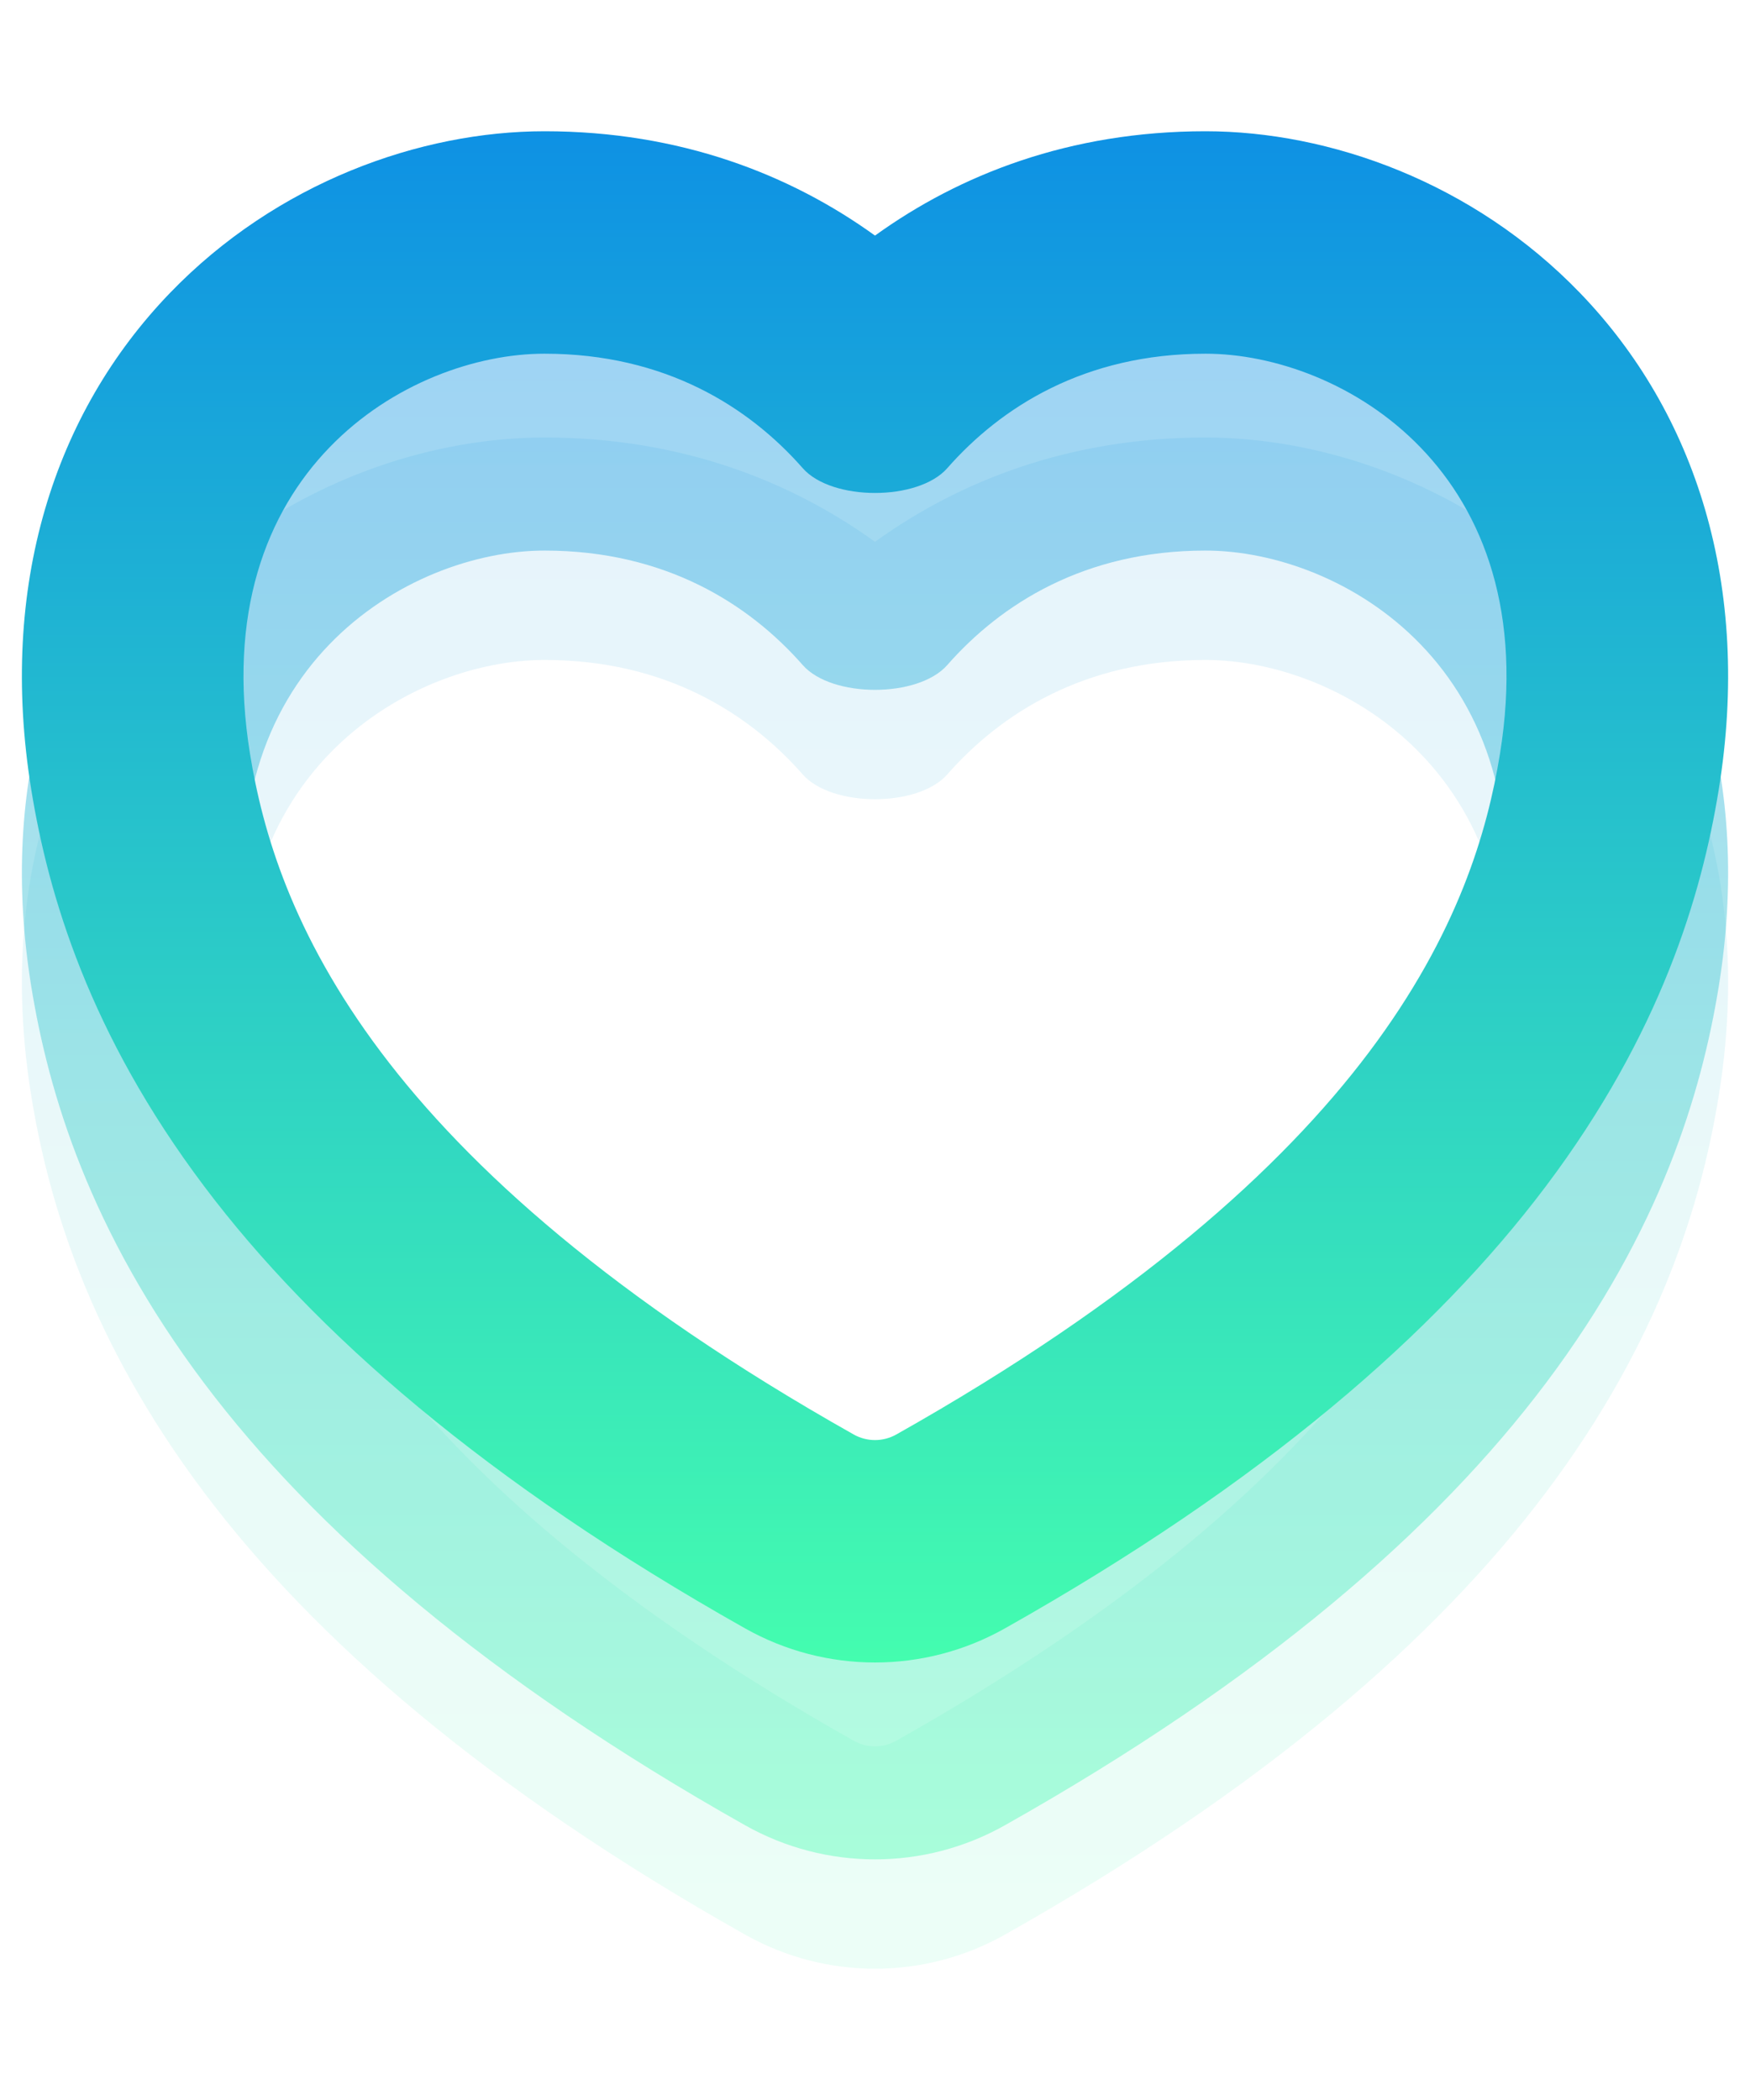
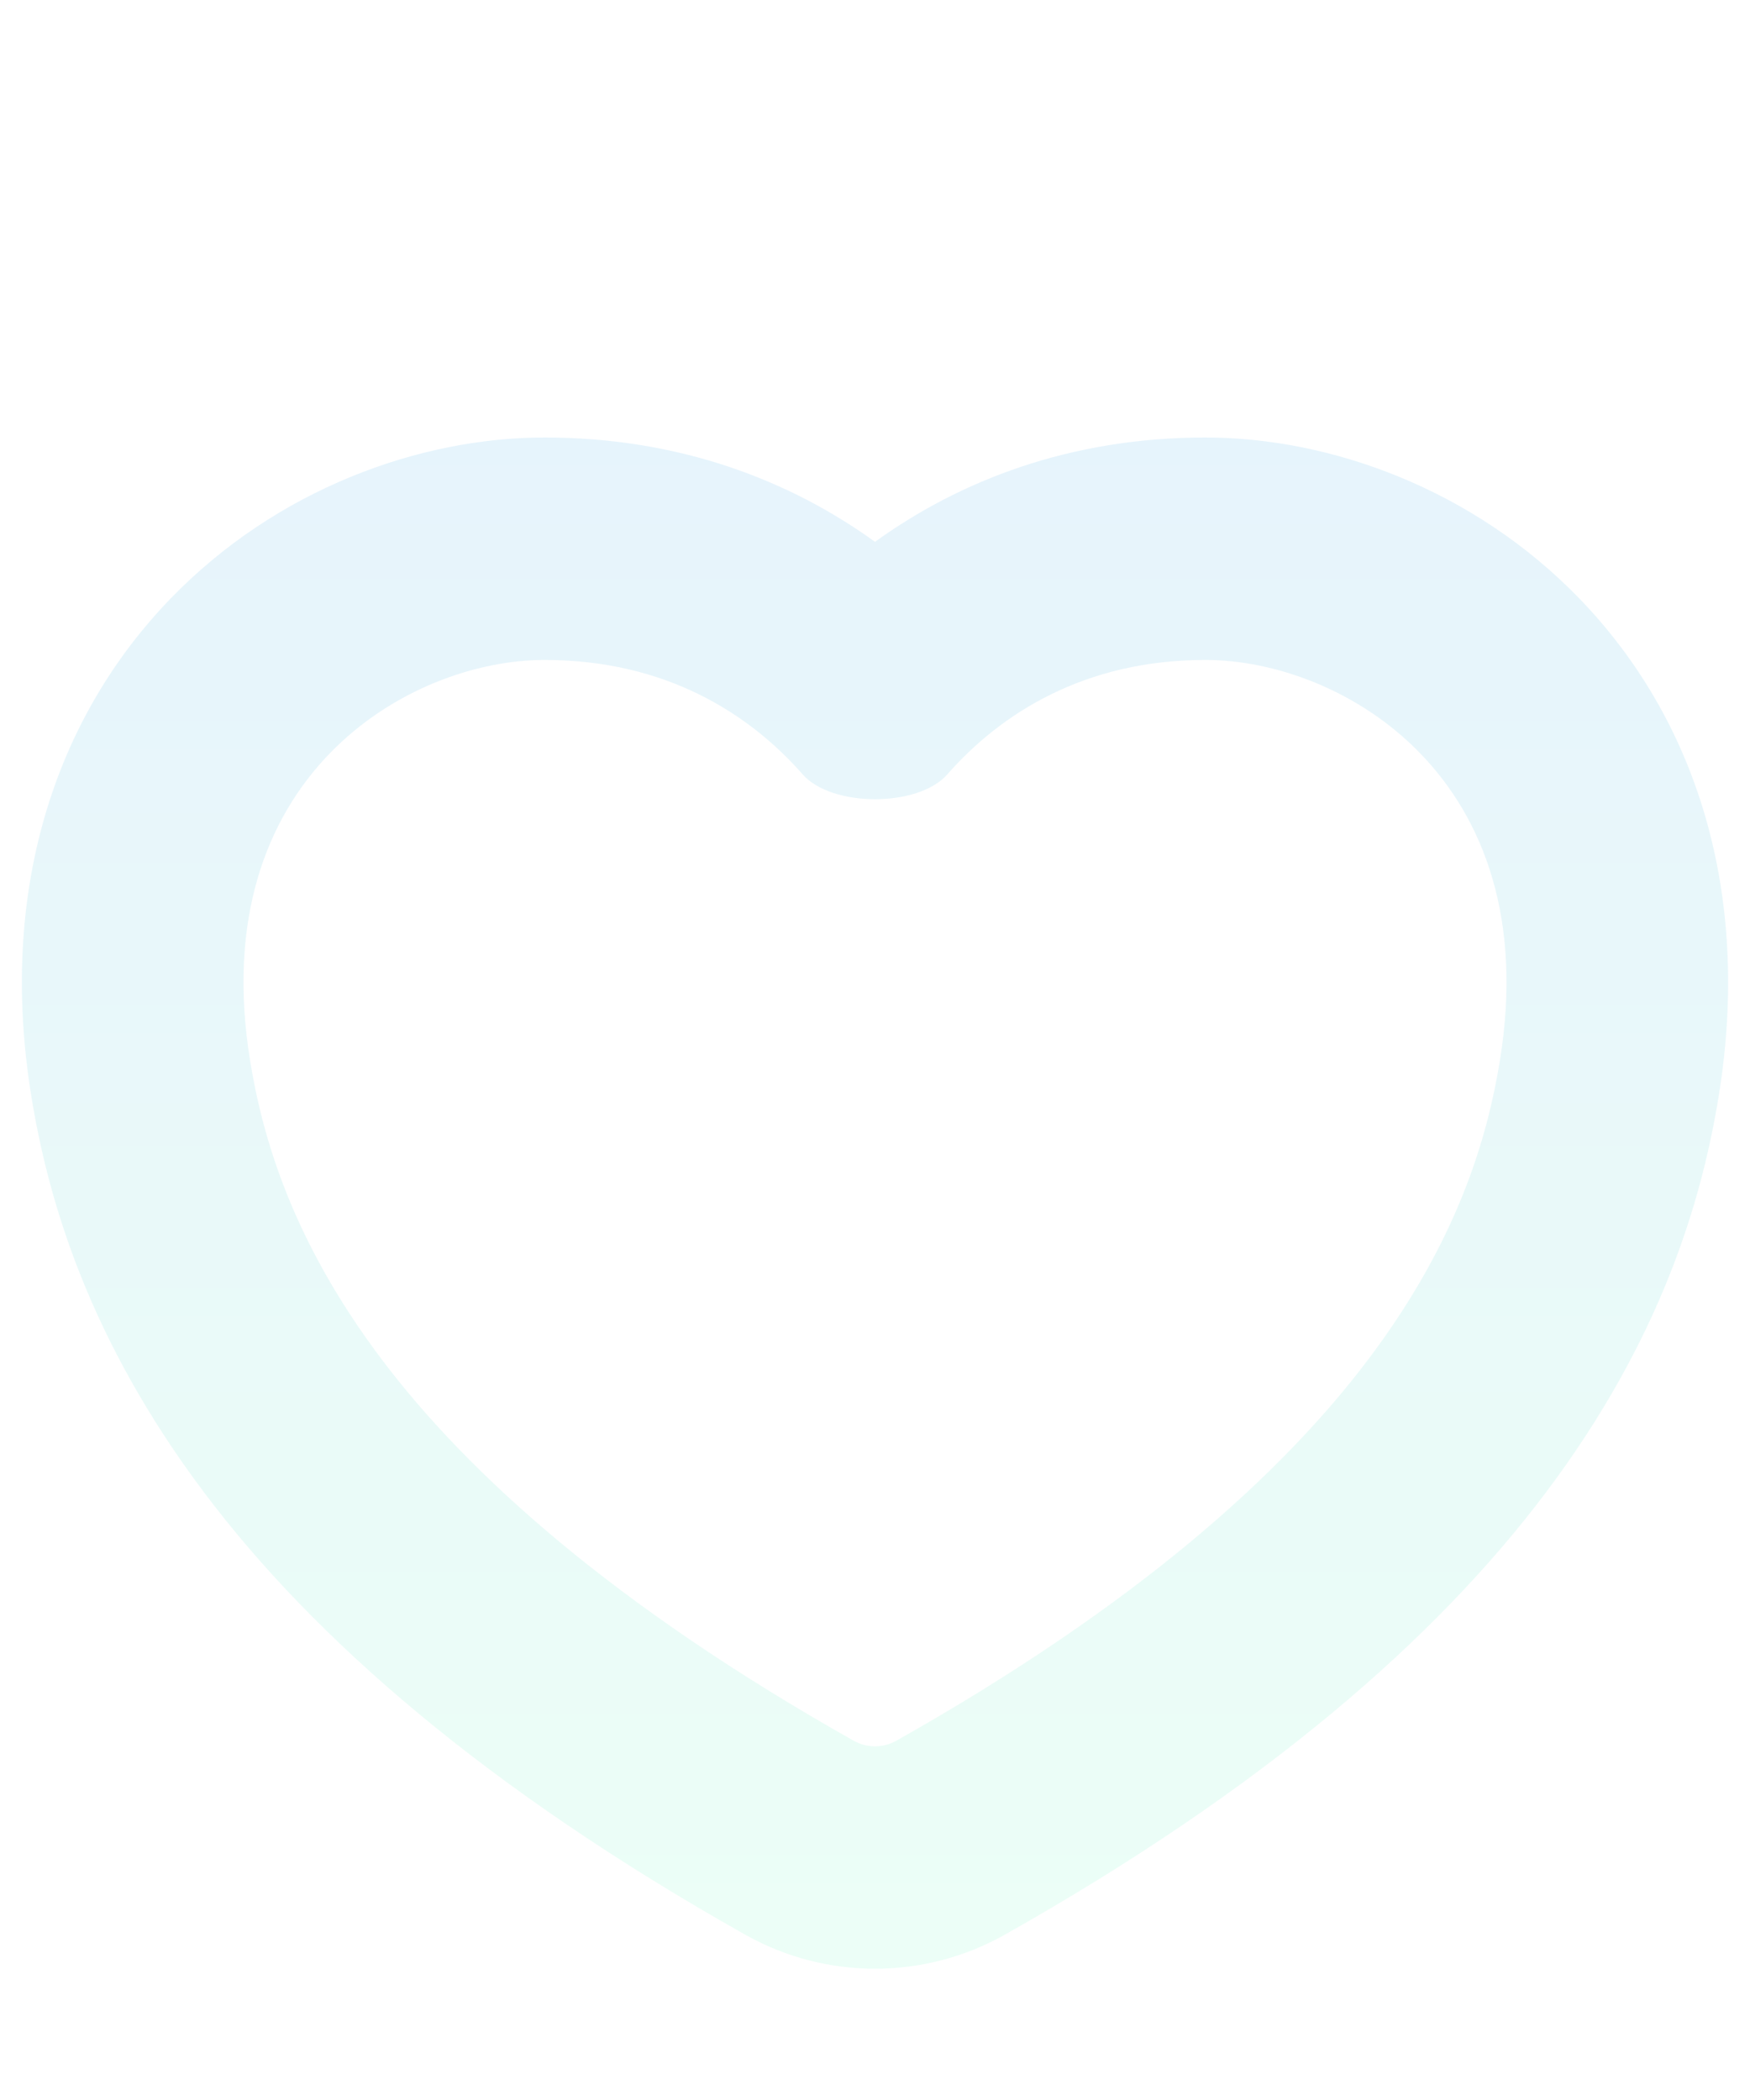
<svg xmlns="http://www.w3.org/2000/svg" width="80" height="96" viewBox="0 0 80 96" fill="none">
  <path opacity="0.1" fill-rule="evenodd" clip-rule="evenodd" d="M40 24.77C36.143 21.987 31.109 20 24.891 20C19.232 20 12.654 22.325 7.765 27.398C2.49 32.872 -0.087 40.767 1.432 50.116C2.21 54.903 4.073 61.243 9.341 68.241L17.426 62.112L9.341 68.241C14.362 74.912 22.2 81.756 34.064 88.442C37.75 90.519 42.25 90.519 45.936 88.442C57.8 81.756 65.638 74.912 70.659 68.241C75.927 61.243 77.79 54.903 78.568 50.116C80.087 40.767 77.51 32.872 72.235 27.398C67.346 22.325 60.768 20 55.109 20C48.891 20 43.857 21.987 40 24.77ZM15.049 34.467C12.191 37.432 10.382 42.015 11.432 48.479C11.999 51.967 13.335 56.677 17.426 62.112C21.399 67.391 28.042 73.386 39.025 79.576C39.63 79.917 40.37 79.917 40.975 79.576C51.958 73.386 58.601 67.391 62.574 62.112C66.665 56.677 68.001 51.967 68.567 48.479C69.618 42.015 67.809 37.432 64.951 34.467C62.099 31.507 58.211 30.169 55.109 30.169C49.586 30.169 45.762 32.605 43.302 35.404C41.976 36.913 38.024 36.913 36.698 35.404C34.238 32.605 30.414 30.169 24.891 30.169C21.789 30.169 17.901 31.507 15.049 34.467Z" fill="url(#paint0_linear_5398_31953)" />
-   <path opacity="0.4" fill-rule="evenodd" clip-rule="evenodd" d="M40 19.77C36.143 16.987 31.109 15 24.891 15C19.232 15 12.654 17.325 7.765 22.398C2.49 27.872 -0.087 35.767 1.432 45.116C2.21 49.903 4.073 56.243 9.341 63.241L17.426 57.112L9.341 63.241C14.362 69.912 22.2 76.756 34.064 83.442C37.75 85.519 42.25 85.519 45.936 83.442C57.8 76.756 65.638 69.912 70.659 63.241C75.927 56.243 77.79 49.903 78.568 45.116C80.087 35.767 77.51 27.872 72.235 22.398C67.346 17.325 60.768 15 55.109 15C48.891 15 43.857 16.987 40 19.77ZM64.951 29.467C62.099 26.507 58.211 25.169 55.109 25.169C49.586 25.169 45.762 27.605 43.302 30.404C41.976 31.913 38.024 31.913 36.698 30.404C34.238 27.605 30.414 25.169 24.891 25.169C21.789 25.169 17.901 26.507 15.049 29.467C12.191 32.432 10.382 37.015 11.432 43.479C11.999 46.967 13.335 51.677 17.426 57.112C21.399 62.391 28.042 68.386 39.025 74.576C39.63 74.917 40.37 74.917 40.975 74.576C51.958 68.386 58.601 62.391 62.574 57.112C66.665 51.677 68.001 46.967 68.567 43.479C69.618 37.015 67.809 32.432 64.951 29.467Z" fill="url(#paint1_linear_5398_31953)" />
-   <path fill-rule="evenodd" clip-rule="evenodd" d="M40 10.77C36.143 7.987 31.109 6 24.891 6C19.232 6 12.654 8.325 7.765 13.398C2.49 18.872 -0.087 26.767 1.432 36.116C2.21 40.903 4.073 47.243 9.341 54.241L17.426 48.112L9.341 54.241C14.362 60.912 22.2 67.756 34.064 74.442C37.75 76.519 42.25 76.519 45.936 74.442C57.8 67.756 65.638 60.912 70.659 54.241C75.927 47.243 77.79 40.903 78.568 36.116C80.087 26.767 77.51 18.872 72.235 13.398C67.346 8.325 60.768 6 55.109 6C48.891 6 43.857 7.987 40 10.77ZM15.049 20.467C12.191 23.432 10.382 28.015 11.432 34.479C11.999 37.967 13.335 42.677 17.426 48.112C21.399 53.391 28.042 59.386 39.025 65.576C39.63 65.917 40.37 65.917 40.975 65.576C51.958 59.386 58.601 53.391 62.574 48.112C66.665 42.677 68.001 37.967 68.567 34.479C69.618 28.015 67.809 23.432 64.951 20.467C62.099 17.507 58.211 16.169 55.109 16.169C49.586 16.169 45.762 18.605 43.302 21.404C41.976 22.913 38.024 22.913 36.698 21.404C34.238 18.605 30.414 16.169 24.891 16.169C21.789 16.169 17.901 17.507 15.049 20.467Z" fill="url(#paint2_linear_5398_31953)" />
  <defs>
    <linearGradient id="paint0_linear_5398_31953" x1="40" y1="20" x2="40" y2="90" gradientUnits="userSpaceOnUse">
      <stop offset="0" stop-color="#0E91E4" />
      <stop offset="1" stop-color="#44FDAF" />
    </linearGradient>
    <linearGradient id="paint1_linear_5398_31953" x1="40" y1="15" x2="40" y2="85" gradientUnits="userSpaceOnUse">
      <stop offset="0" stop-color="#0E91E4" />
      <stop offset="1" stop-color="#44FDAF" />
    </linearGradient>
    <linearGradient id="paint2_linear_5398_31953" x1="40" y1="6" x2="40" y2="76" gradientUnits="userSpaceOnUse">
      <stop offset="0" stop-color="#0E91E4" />
      <stop offset="1" stop-color="#44FDAF" />
    </linearGradient>
  </defs>
</svg>